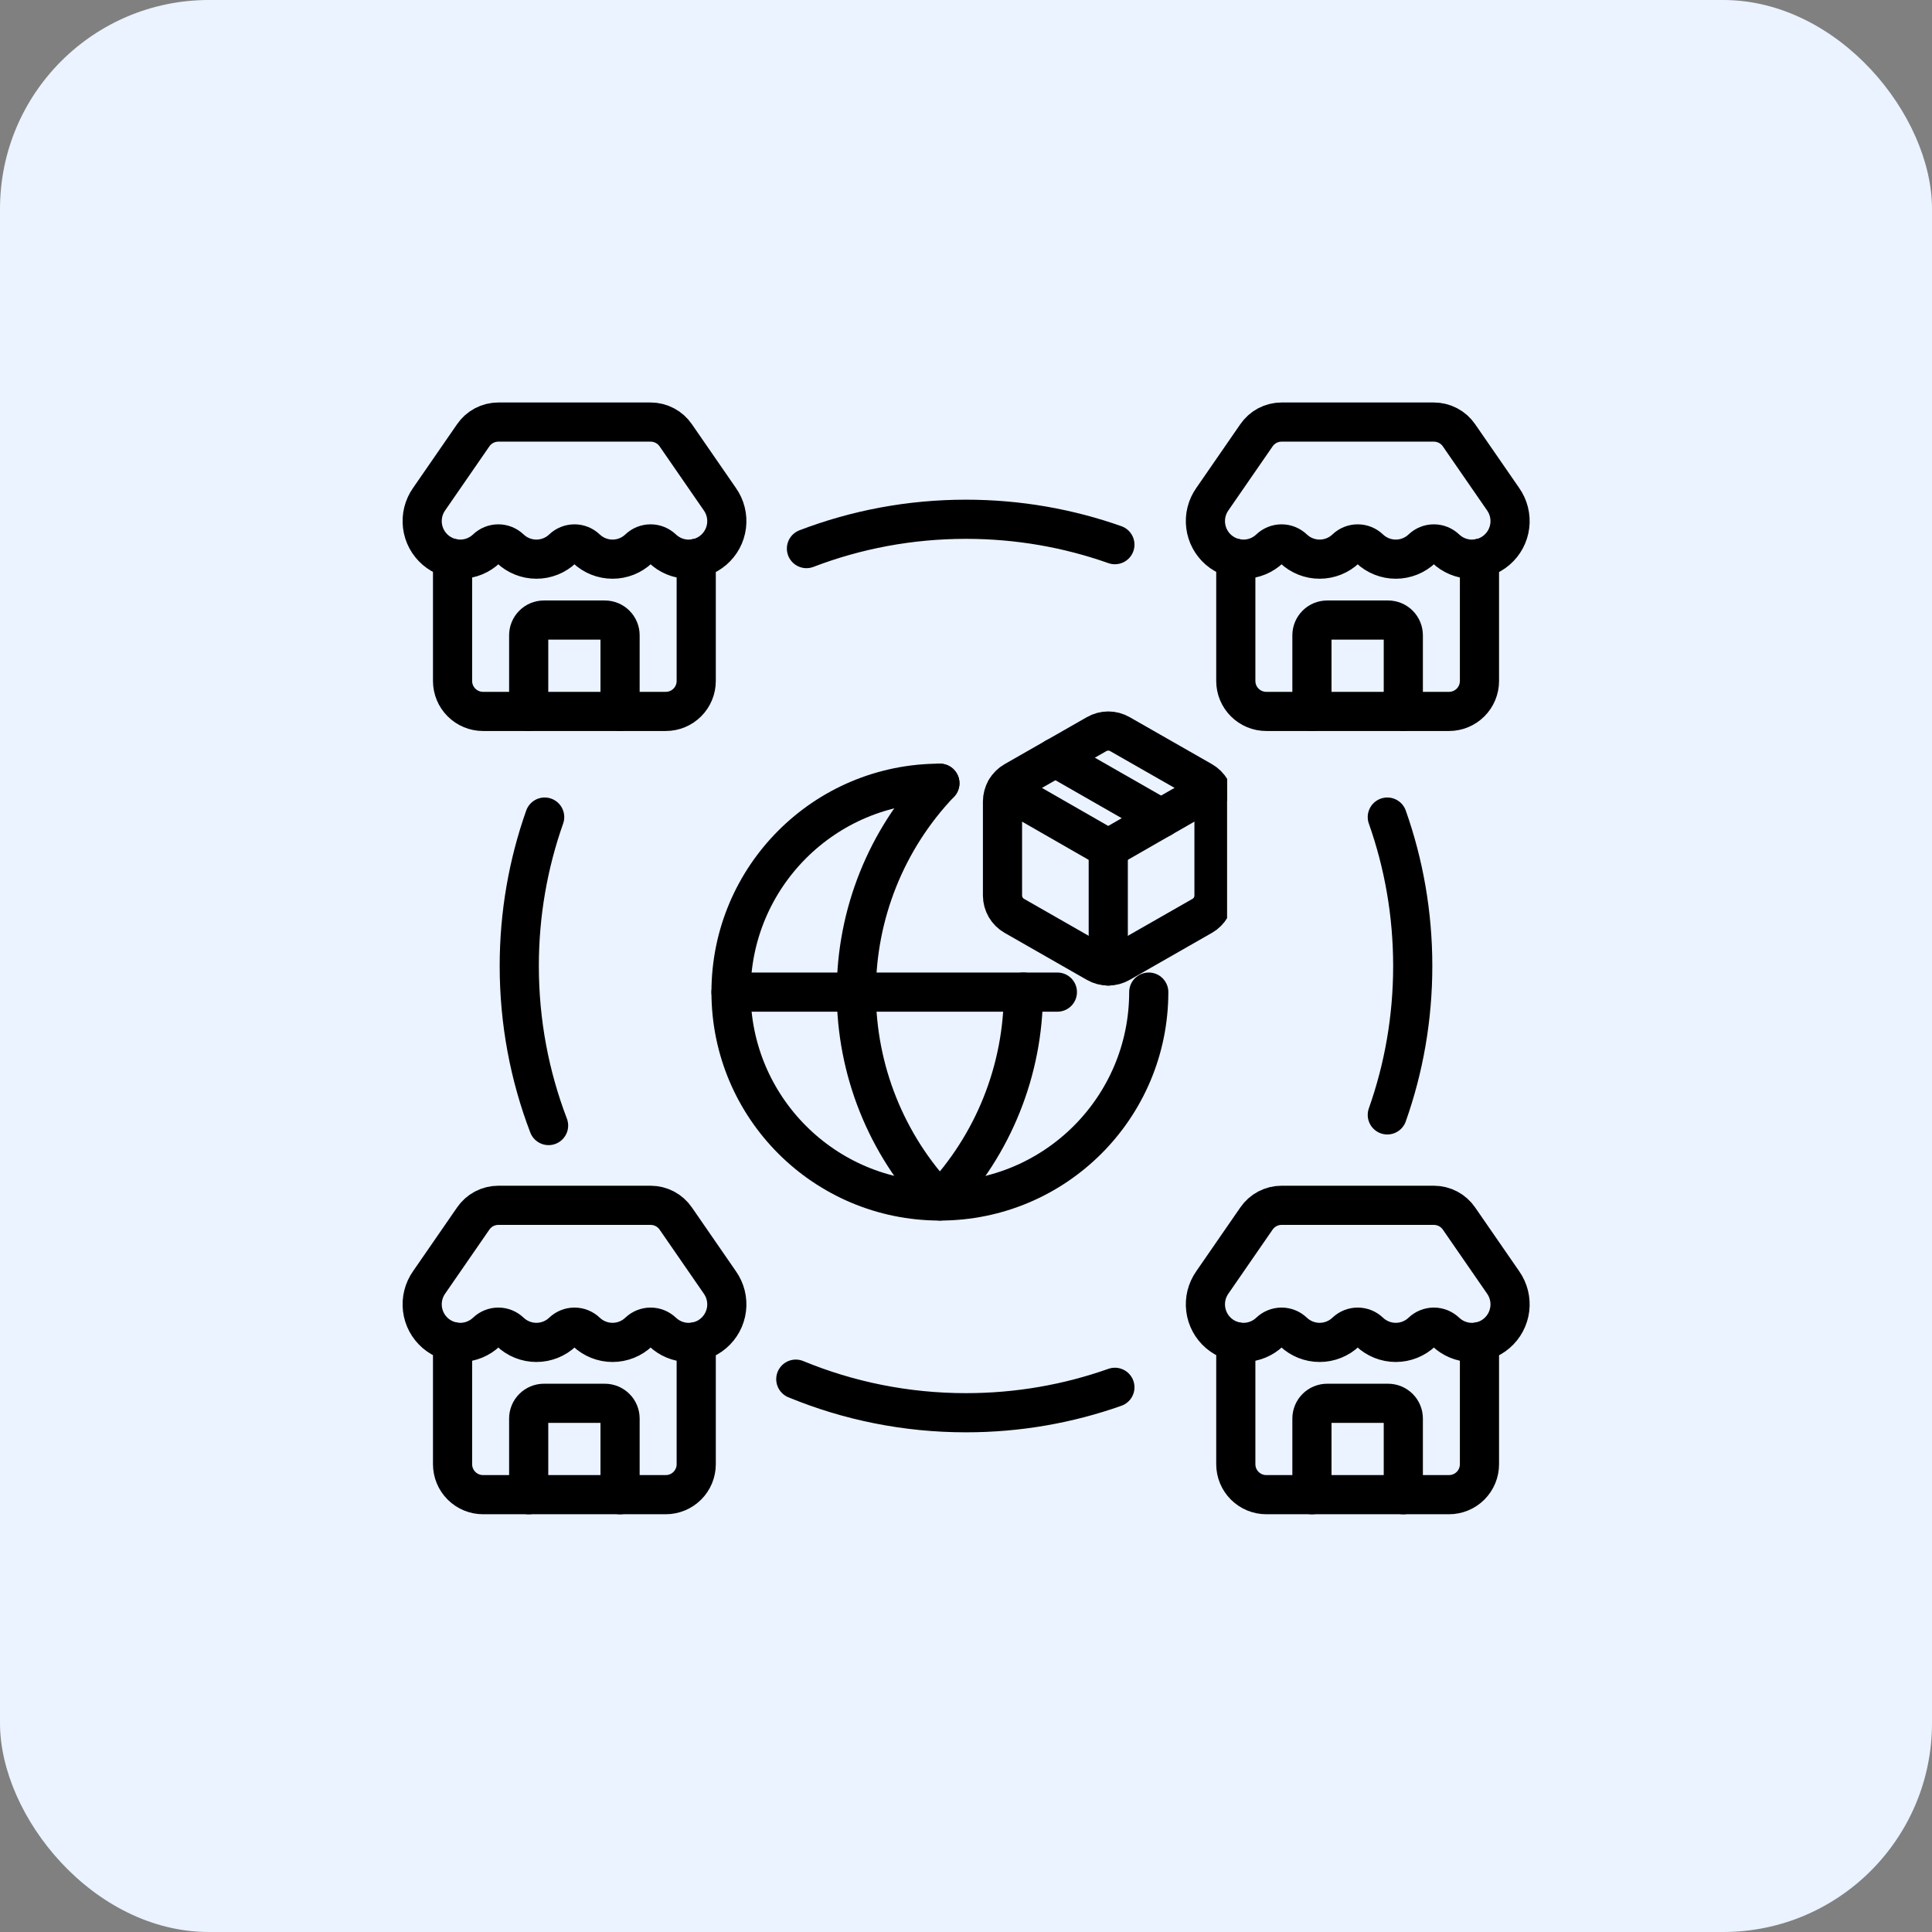
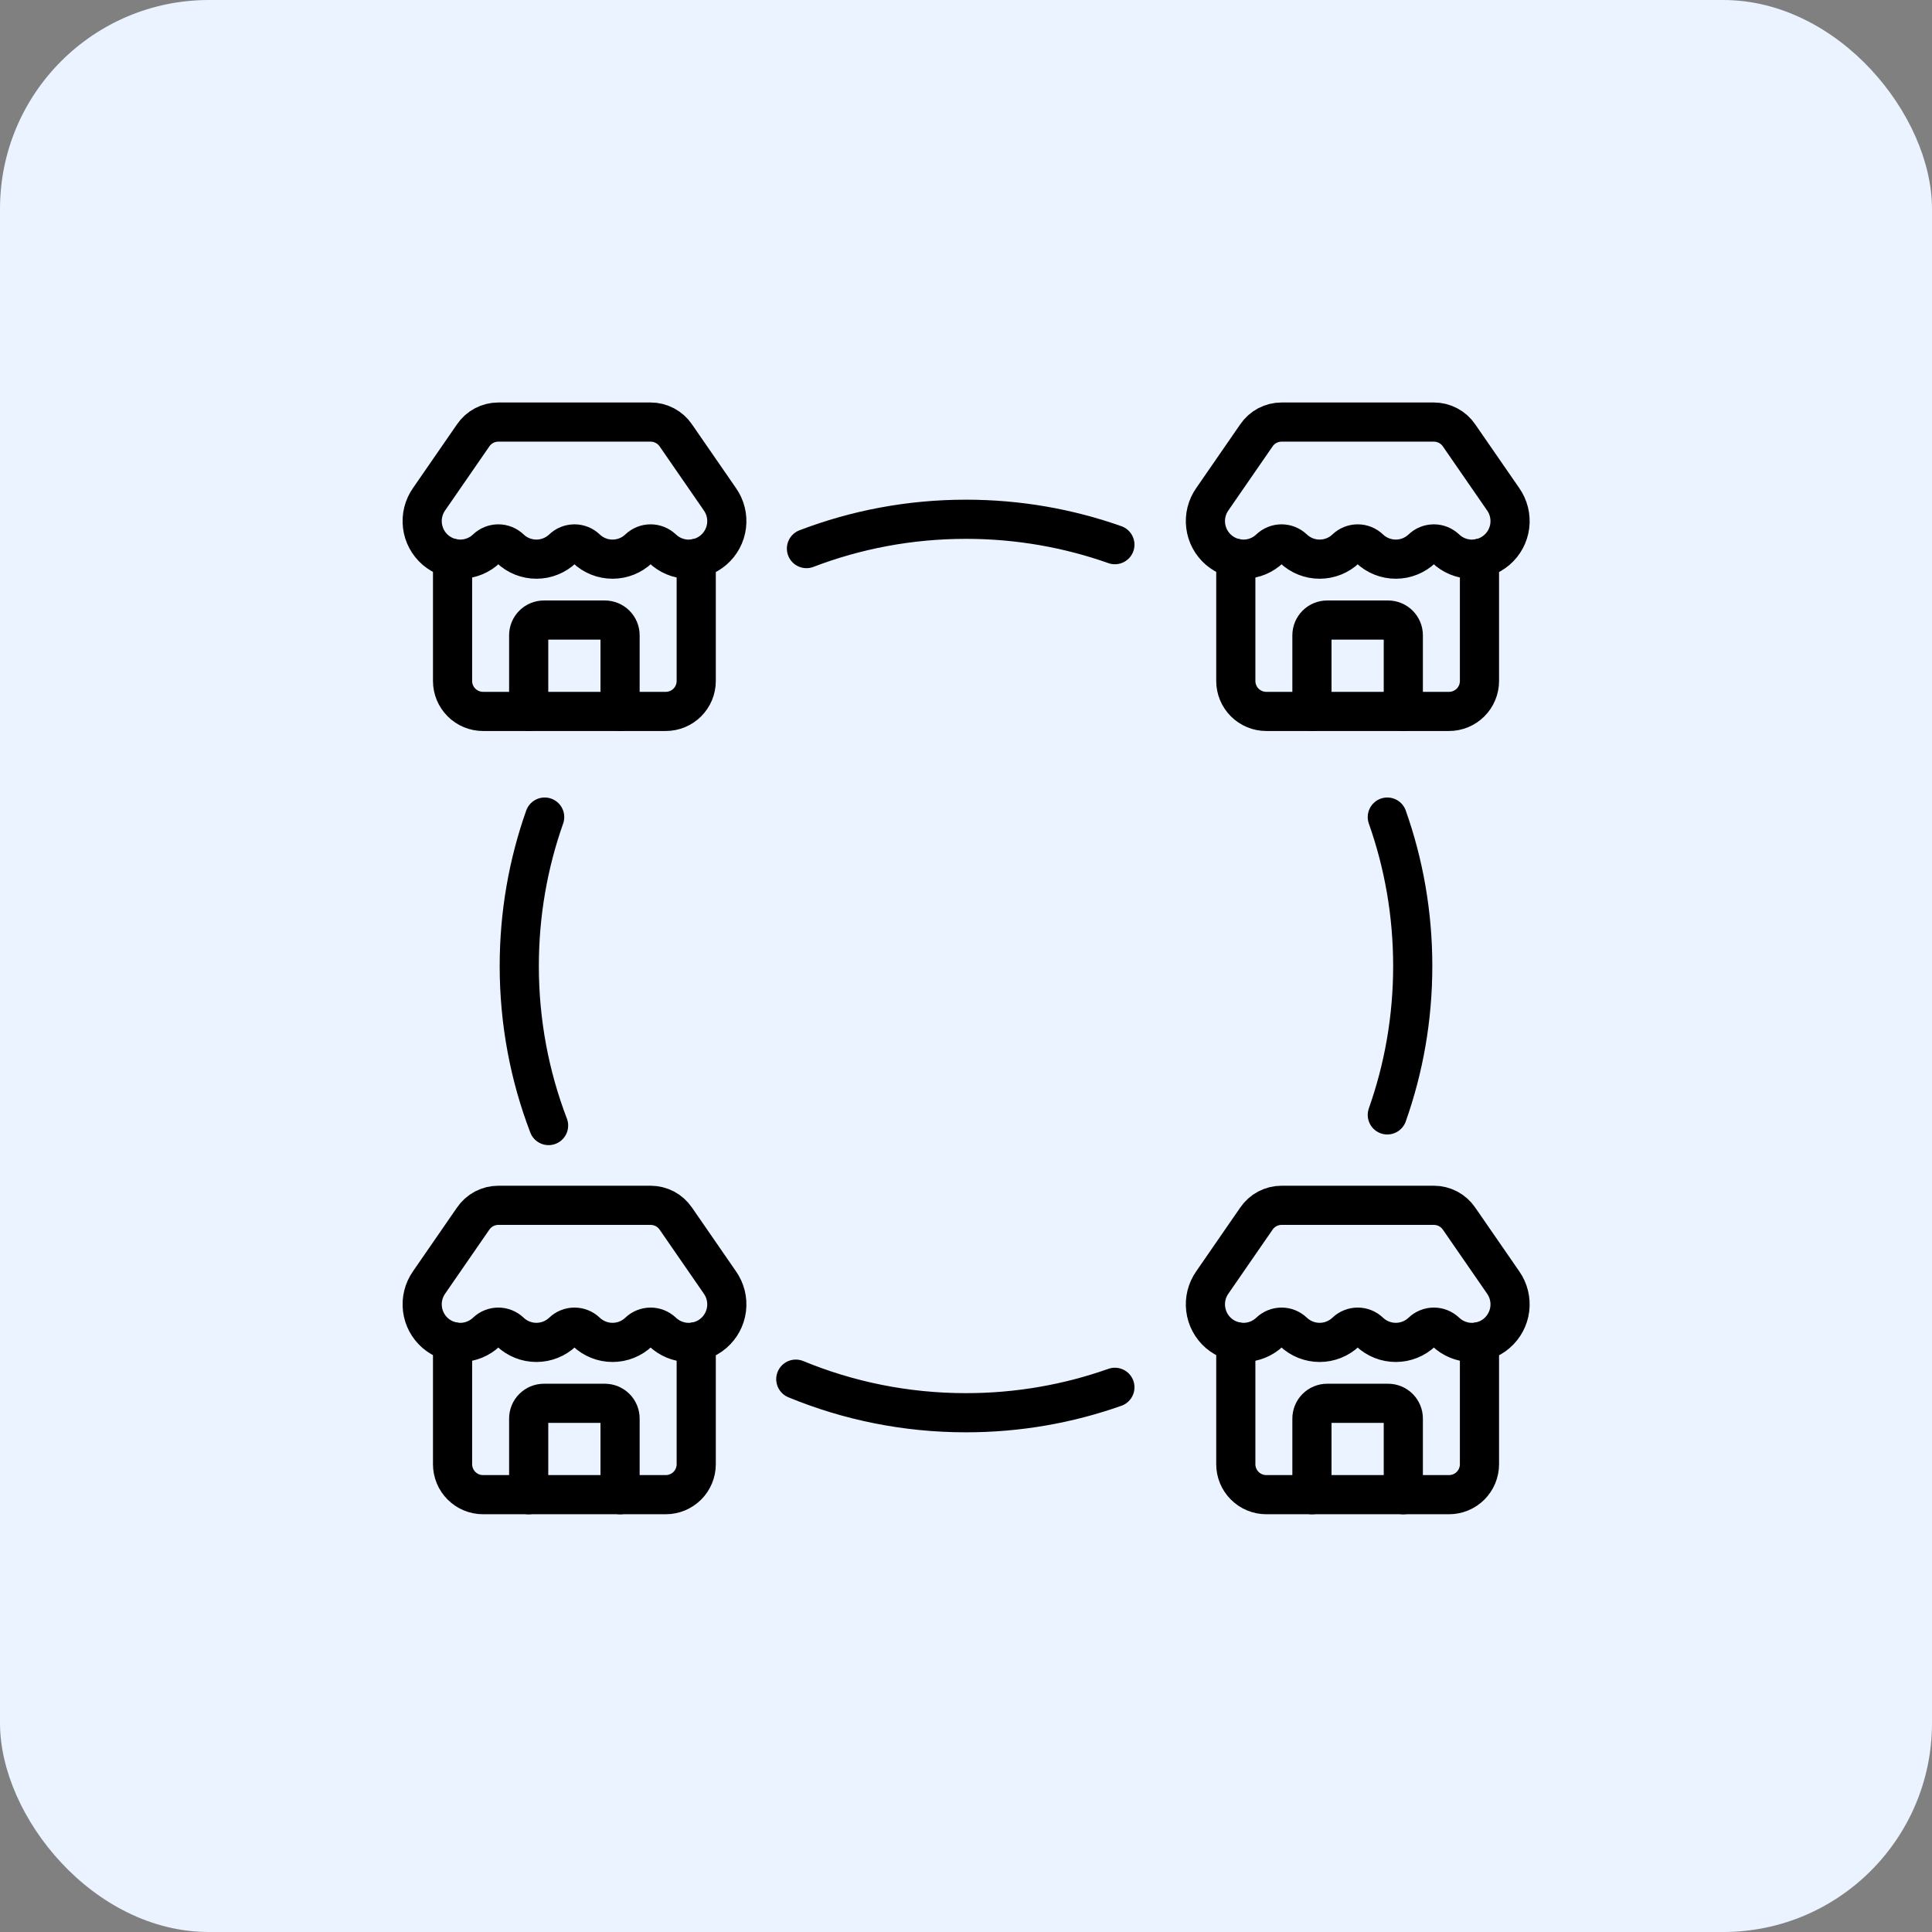
<svg xmlns="http://www.w3.org/2000/svg" width="74" height="74" viewBox="0 0 74 74" fill="none">
  <rect x="0" y="0" width="74" height="74" fill="#808080" stroke="none" />
  <rect width="74" height="74" rx="8" fill="#EAF3FF" />
  <g clip-path="url(#clip0_3194_17373)">
    <path d="M20.862 31.296C20.232 33.08 19.889 35 19.889 37C19.889 39.153 20.286 41.213 21.012 43.111M53.137 31.296C53.768 33.08 54.111 35 54.111 37C54.111 39 53.768 40.919 53.137 42.703M30.889 21.012C32.786 20.286 34.847 19.889 37 19.889C39 19.889 40.919 20.232 42.703 20.862M30.481 52.825C32.49 53.654 34.692 54.111 37 54.111C39 54.111 40.919 53.768 42.703 53.137" stroke="black" stroke-width="1.5" stroke-linecap="round" />
    <path d="M53.75 27.25V24.333C53.75 24.179 53.688 24.03 53.579 23.921C53.47 23.811 53.321 23.75 53.167 23.75H50.833C50.679 23.75 50.53 23.811 50.421 23.921C50.312 24.03 50.25 24.179 50.25 24.333V27.25" stroke="black" stroke-width="1.5" stroke-linecap="round" stroke-linejoin="round" />
    <path d="M55.372 21.014C55.25 20.898 55.089 20.833 54.92 20.833C54.752 20.833 54.59 20.898 54.468 21.014C54.197 21.273 53.837 21.417 53.462 21.417C53.087 21.417 52.727 21.273 52.455 21.014C52.334 20.898 52.172 20.833 52.004 20.833C51.836 20.833 51.674 20.898 51.552 21.014C51.281 21.273 50.92 21.417 50.545 21.417C50.17 21.417 49.81 21.273 49.539 21.014C49.417 20.898 49.255 20.833 49.087 20.833C48.919 20.833 48.757 20.898 48.635 21.014C48.373 21.264 48.027 21.408 47.665 21.417C47.303 21.426 46.951 21.3 46.676 21.064C46.402 20.827 46.225 20.497 46.181 20.138C46.136 19.779 46.227 19.416 46.436 19.119L48.121 16.679C48.228 16.521 48.372 16.392 48.54 16.302C48.709 16.213 48.897 16.166 49.087 16.166H54.92C55.111 16.166 55.298 16.213 55.466 16.302C55.634 16.39 55.778 16.519 55.885 16.676L57.574 19.121C57.782 19.417 57.873 19.781 57.828 20.14C57.783 20.5 57.606 20.83 57.331 21.066C57.057 21.302 56.704 21.428 56.342 21.418C55.979 21.408 55.634 21.264 55.372 21.013" stroke="black" stroke-width="1.5" stroke-linecap="round" stroke-linejoin="round" />
    <path d="M47.334 21.387V26.083C47.334 26.392 47.457 26.689 47.676 26.907C47.895 27.126 48.191 27.249 48.501 27.249H55.501C55.81 27.249 56.107 27.126 56.326 26.907C56.544 26.689 56.667 26.392 56.667 26.083V21.387" stroke="black" stroke-width="1.5" stroke-linecap="round" stroke-linejoin="round" />
    <path d="M53.75 57.25V54.333C53.75 54.179 53.688 54.03 53.579 53.921C53.47 53.812 53.321 53.75 53.167 53.75H50.833C50.679 53.75 50.53 53.812 50.421 53.921C50.312 54.03 50.25 54.179 50.25 54.333V57.25" stroke="black" stroke-width="1.5" stroke-linecap="round" stroke-linejoin="round" />
    <path d="M55.372 51.014C55.25 50.898 55.089 50.833 54.92 50.833C54.752 50.833 54.59 50.898 54.468 51.014C54.197 51.273 53.837 51.417 53.462 51.417C53.087 51.417 52.727 51.273 52.455 51.014C52.334 50.898 52.172 50.833 52.004 50.833C51.836 50.833 51.674 50.898 51.552 51.014C51.281 51.273 50.92 51.417 50.545 51.417C50.17 51.417 49.81 51.273 49.539 51.014C49.417 50.898 49.255 50.833 49.087 50.833C48.919 50.833 48.757 50.898 48.635 51.014C48.373 51.264 48.027 51.408 47.665 51.417C47.303 51.426 46.951 51.3 46.676 51.064C46.402 50.827 46.225 50.497 46.181 50.138C46.136 49.779 46.227 49.416 46.436 49.119L48.121 46.679C48.228 46.521 48.372 46.392 48.54 46.302C48.709 46.213 48.897 46.166 49.087 46.166H54.92C55.111 46.166 55.298 46.213 55.466 46.301C55.634 46.39 55.778 46.519 55.885 46.676L57.574 49.121C57.782 49.417 57.873 49.781 57.828 50.14C57.783 50.5 57.606 50.83 57.331 51.066C57.057 51.303 56.704 51.428 56.342 51.418C55.979 51.408 55.634 51.264 55.372 51.013" stroke="black" stroke-width="1.5" stroke-linecap="round" stroke-linejoin="round" />
    <path d="M47.334 51.387V56.083C47.334 56.392 47.457 56.689 47.676 56.907C47.895 57.126 48.191 57.249 48.501 57.249H55.501C55.81 57.249 56.107 57.126 56.326 56.907C56.544 56.689 56.667 56.392 56.667 56.083V51.387" stroke="black" stroke-width="1.5" stroke-linecap="round" stroke-linejoin="round" />
    <path d="M23.75 27.25V24.333C23.75 24.179 23.689 24.03 23.579 23.921C23.47 23.811 23.321 23.75 23.167 23.75H20.833C20.679 23.75 20.53 23.811 20.421 23.921C20.311 24.03 20.25 24.179 20.25 24.333V27.25" stroke="black" stroke-width="1.5" stroke-linecap="round" stroke-linejoin="round" />
    <path d="M25.372 21.014C25.25 20.898 25.088 20.833 24.92 20.833C24.752 20.833 24.59 20.898 24.468 21.014C24.197 21.273 23.837 21.417 23.462 21.417C23.087 21.417 22.727 21.273 22.455 21.014C22.334 20.898 22.172 20.833 22.004 20.833C21.836 20.833 21.674 20.898 21.552 21.014C21.281 21.273 20.92 21.417 20.546 21.417C20.171 21.417 19.81 21.273 19.539 21.014C19.417 20.898 19.255 20.833 19.087 20.833C18.919 20.833 18.757 20.898 18.635 21.014C18.373 21.264 18.027 21.408 17.665 21.417C17.303 21.426 16.951 21.3 16.676 21.064C16.402 20.827 16.225 20.497 16.181 20.138C16.137 19.779 16.227 19.416 16.436 19.119L18.121 16.679C18.228 16.521 18.372 16.392 18.54 16.302C18.709 16.213 18.896 16.166 19.087 16.166H24.921C25.11 16.166 25.298 16.213 25.466 16.302C25.634 16.39 25.778 16.519 25.885 16.676L27.573 19.121C27.782 19.417 27.873 19.781 27.828 20.14C27.783 20.5 27.606 20.83 27.331 21.066C27.057 21.302 26.704 21.428 26.341 21.418C25.979 21.408 25.634 21.264 25.372 21.013" stroke="black" stroke-width="1.5" stroke-linecap="round" stroke-linejoin="round" />
    <path d="M17.334 21.387V26.083C17.334 26.392 17.457 26.689 17.676 26.907C17.895 27.126 18.191 27.249 18.501 27.249H25.501C25.81 27.249 26.107 27.126 26.326 26.907C26.544 26.689 26.667 26.392 26.667 26.083V21.387" stroke="black" stroke-width="1.5" stroke-linecap="round" stroke-linejoin="round" />
    <path d="M23.75 57.25V54.333C23.75 54.179 23.689 54.03 23.579 53.921C23.47 53.812 23.321 53.75 23.167 53.75H20.833C20.679 53.75 20.53 53.812 20.421 53.921C20.311 54.03 20.25 54.179 20.25 54.333V57.25" stroke="black" stroke-width="1.5" stroke-linecap="round" stroke-linejoin="round" />
    <path d="M25.372 51.014C25.25 50.898 25.088 50.833 24.92 50.833C24.752 50.833 24.59 50.898 24.468 51.014C24.197 51.273 23.837 51.417 23.462 51.417C23.087 51.417 22.727 51.273 22.455 51.014C22.334 50.898 22.172 50.833 22.004 50.833C21.836 50.833 21.674 50.898 21.552 51.014C21.281 51.273 20.92 51.417 20.546 51.417C20.171 51.417 19.81 51.273 19.539 51.014C19.417 50.898 19.255 50.833 19.087 50.833C18.919 50.833 18.757 50.898 18.635 51.014C18.373 51.264 18.027 51.408 17.665 51.417C17.303 51.426 16.951 51.3 16.676 51.064C16.402 50.827 16.225 50.497 16.181 50.138C16.137 49.779 16.227 49.416 16.436 49.119L18.121 46.679C18.228 46.521 18.372 46.392 18.54 46.302C18.709 46.213 18.896 46.166 19.087 46.166H24.921C25.11 46.166 25.298 46.213 25.466 46.301C25.634 46.39 25.778 46.519 25.885 46.676L27.573 49.121C27.782 49.417 27.873 49.781 27.828 50.14C27.783 50.5 27.606 50.83 27.331 51.066C27.057 51.303 26.704 51.428 26.341 51.418C25.979 51.408 25.634 51.264 25.372 51.013" stroke="black" stroke-width="1.5" stroke-linecap="round" stroke-linejoin="round" />
    <path d="M17.334 51.387V56.083C17.334 56.392 17.457 56.689 17.676 56.907C17.895 57.126 18.191 57.249 18.501 57.249H25.501C25.81 57.249 26.107 57.126 26.326 56.907C26.544 56.689 26.667 56.392 26.667 56.083V51.387" stroke="black" stroke-width="1.5" stroke-linecap="round" stroke-linejoin="round" />
    <g clip-path="url(#clip1_3194_17373)">
-       <path d="M44 38C44 42.418 40.418 46 36 46C31.582 46 28 42.418 28 38C28 33.582 31.582 30 36 30" stroke="black" stroke-width="1.5" stroke-linecap="round" stroke-linejoin="round" />
-       <path d="M35.999 30C33.945 32.157 32.799 35.021 32.799 38C32.799 40.979 33.945 43.843 35.999 46C38.053 43.843 39.199 40.979 39.199 38" stroke="black" stroke-width="1.5" stroke-linecap="round" stroke-linejoin="round" />
      <path d="M28 38H40.5" stroke="black" stroke-width="1.5" stroke-linecap="round" stroke-linejoin="round" />
      <path d="M41.999 36.879C42.136 36.958 42.291 36.999 42.449 36.999C42.607 36.999 42.762 36.958 42.899 36.879L46.05 35.078C46.186 35 46.3 34.886 46.379 34.749C46.458 34.613 46.499 34.458 46.499 34.3V30.699C46.499 30.542 46.458 30.387 46.379 30.25C46.3 30.113 46.186 30 46.05 29.921L42.899 28.121C42.762 28.042 42.607 28 42.449 28C42.291 28 42.136 28.042 41.999 28.121L38.849 29.921C38.712 30 38.598 30.113 38.519 30.25C38.44 30.387 38.399 30.542 38.398 30.699V34.3C38.399 34.458 38.44 34.613 38.519 34.749C38.598 34.886 38.712 35 38.849 35.078L41.999 36.879Z" stroke="black" stroke-width="1.5" stroke-linecap="round" stroke-linejoin="round" />
-       <path d="M42.449 37V32.499" stroke="black" stroke-width="1.5" stroke-linecap="round" stroke-linejoin="round" />
      <path d="M38.527 30.25L42.447 32.5L46.367 30.25" stroke="black" stroke-width="1.5" stroke-linecap="round" stroke-linejoin="round" />
-       <path d="M40.424 29.02L44.474 31.338" stroke="black" stroke-width="1.5" stroke-linecap="round" stroke-linejoin="round" />
    </g>
  </g>
  <defs>
    <clipPath id="clip0_3194_17373">
      <rect width="44" height="44" fill="white" transform="translate(15 15)" />
    </clipPath>
    <clipPath id="clip1_3194_17373">
-       <rect width="20" height="20" fill="white" transform="translate(27 27)" />
-     </clipPath>
+       </clipPath>
  </defs>
</svg>